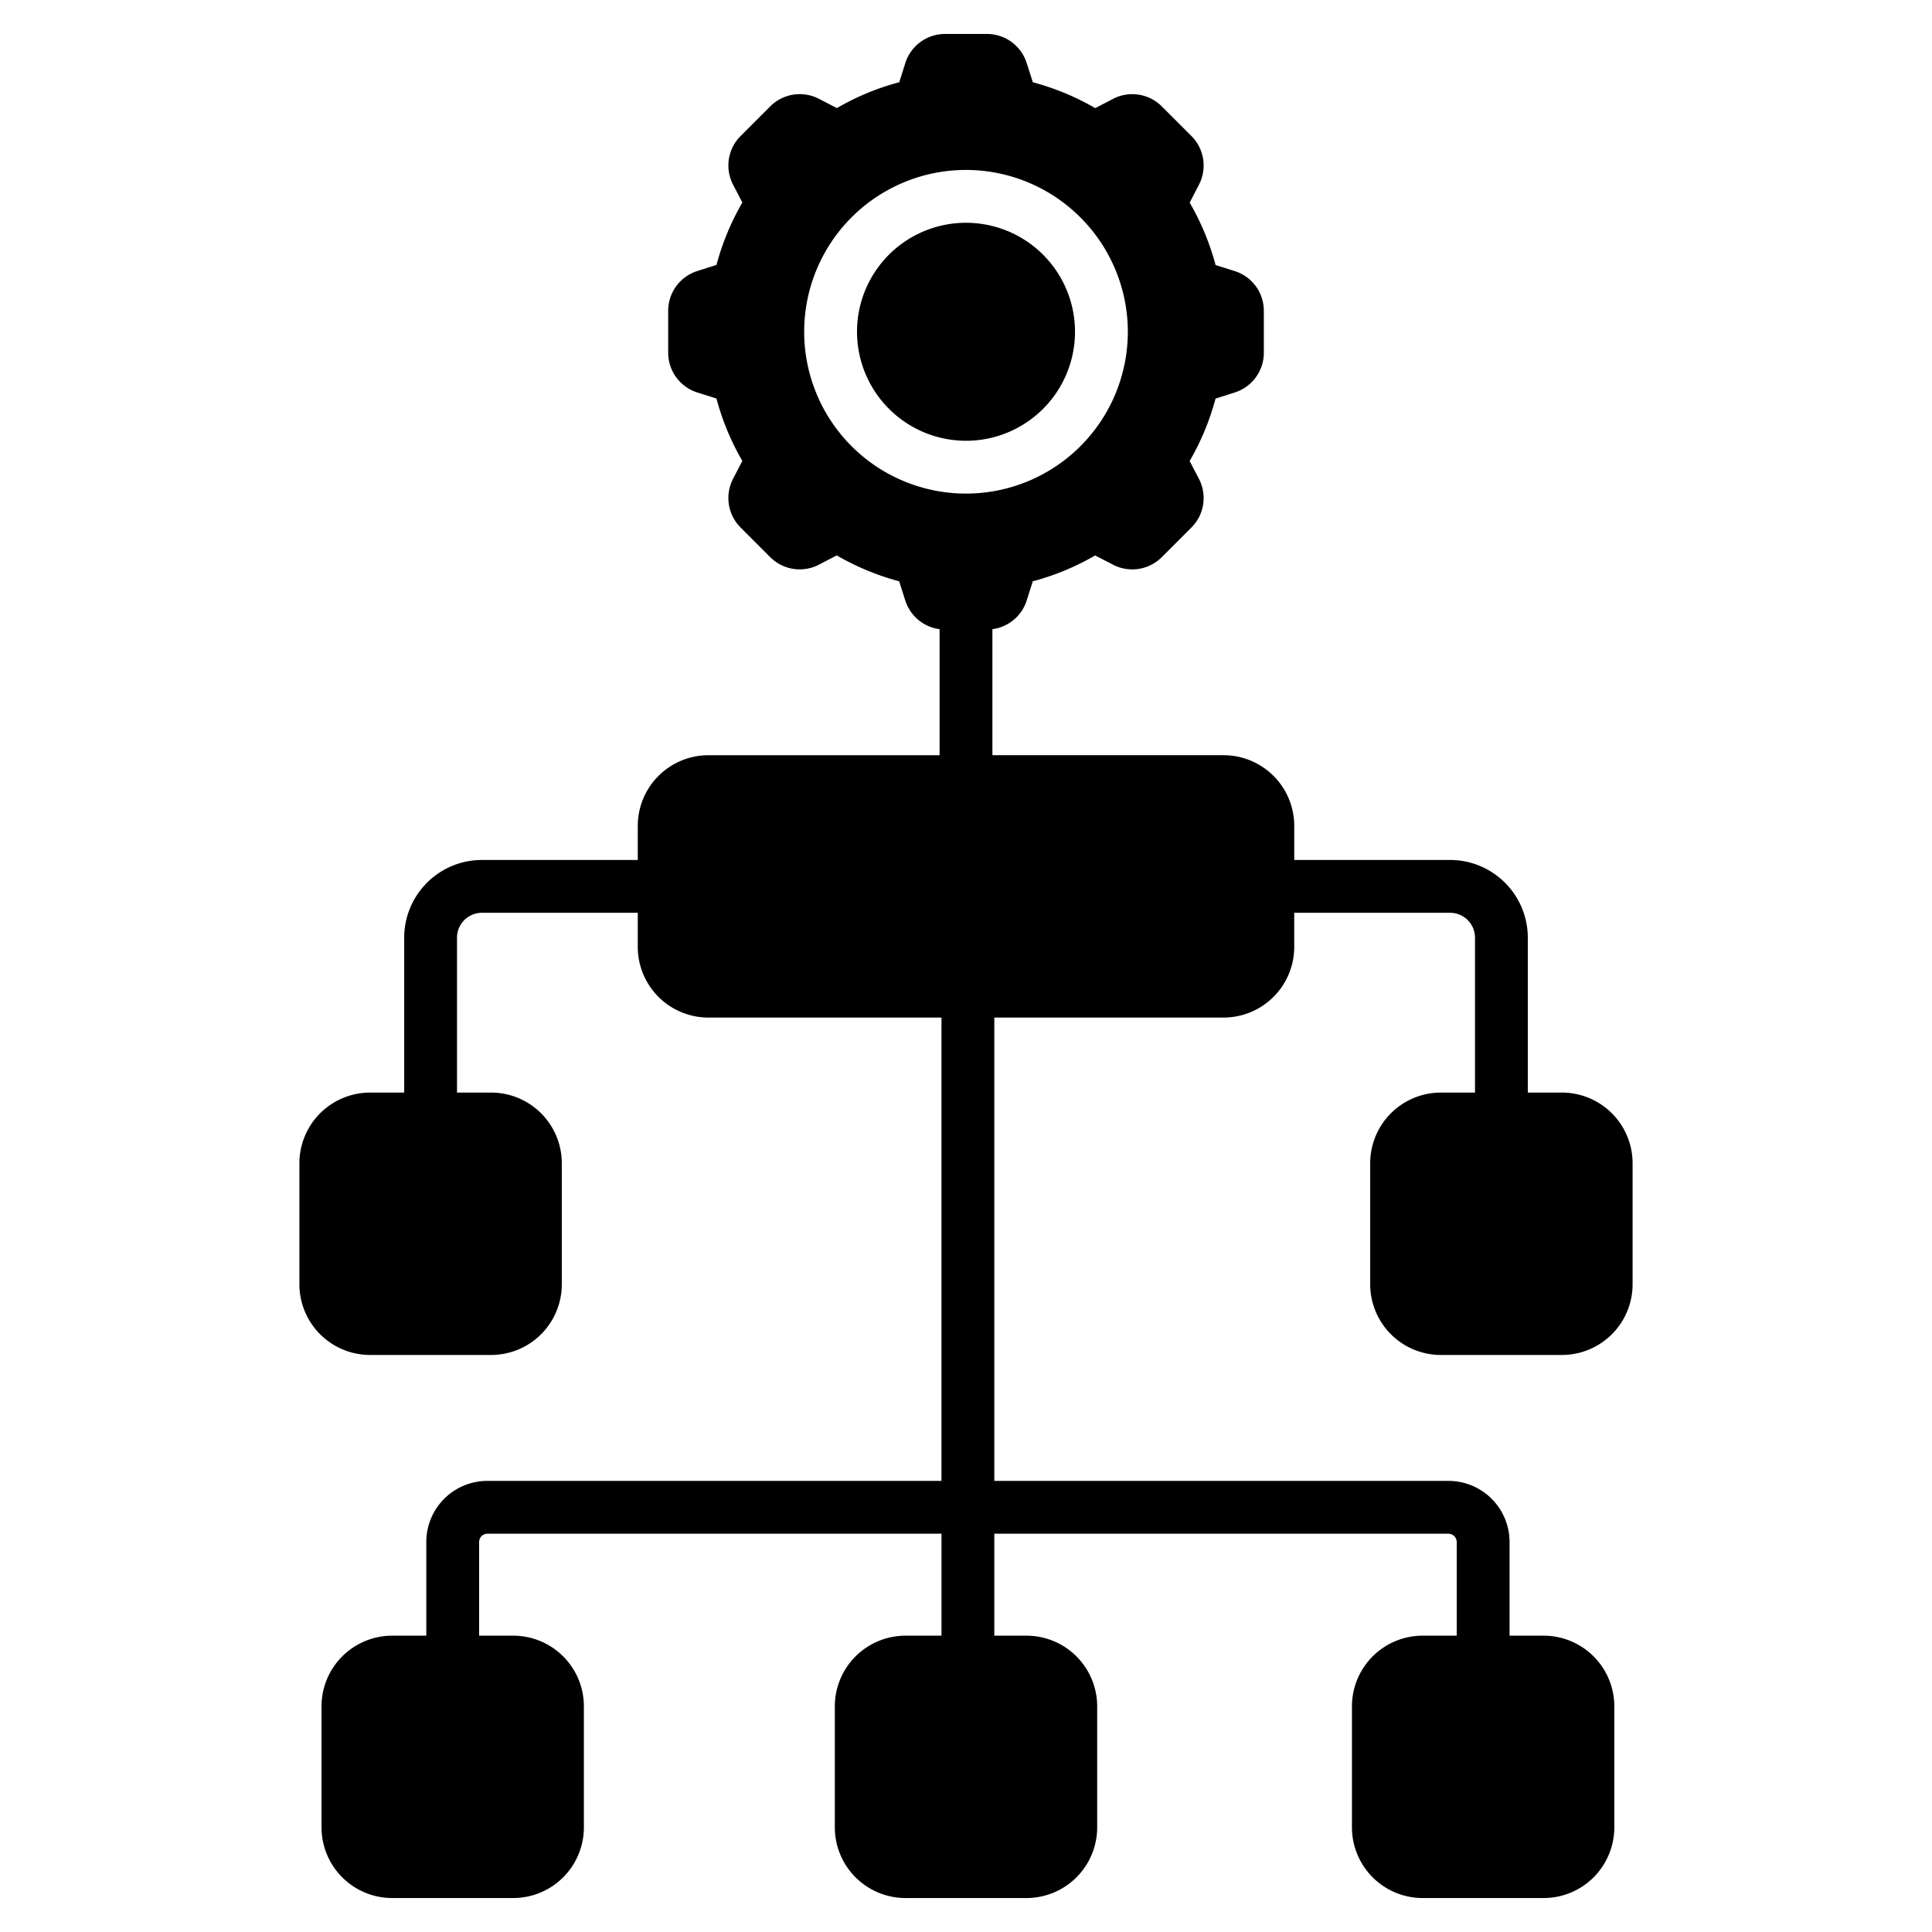
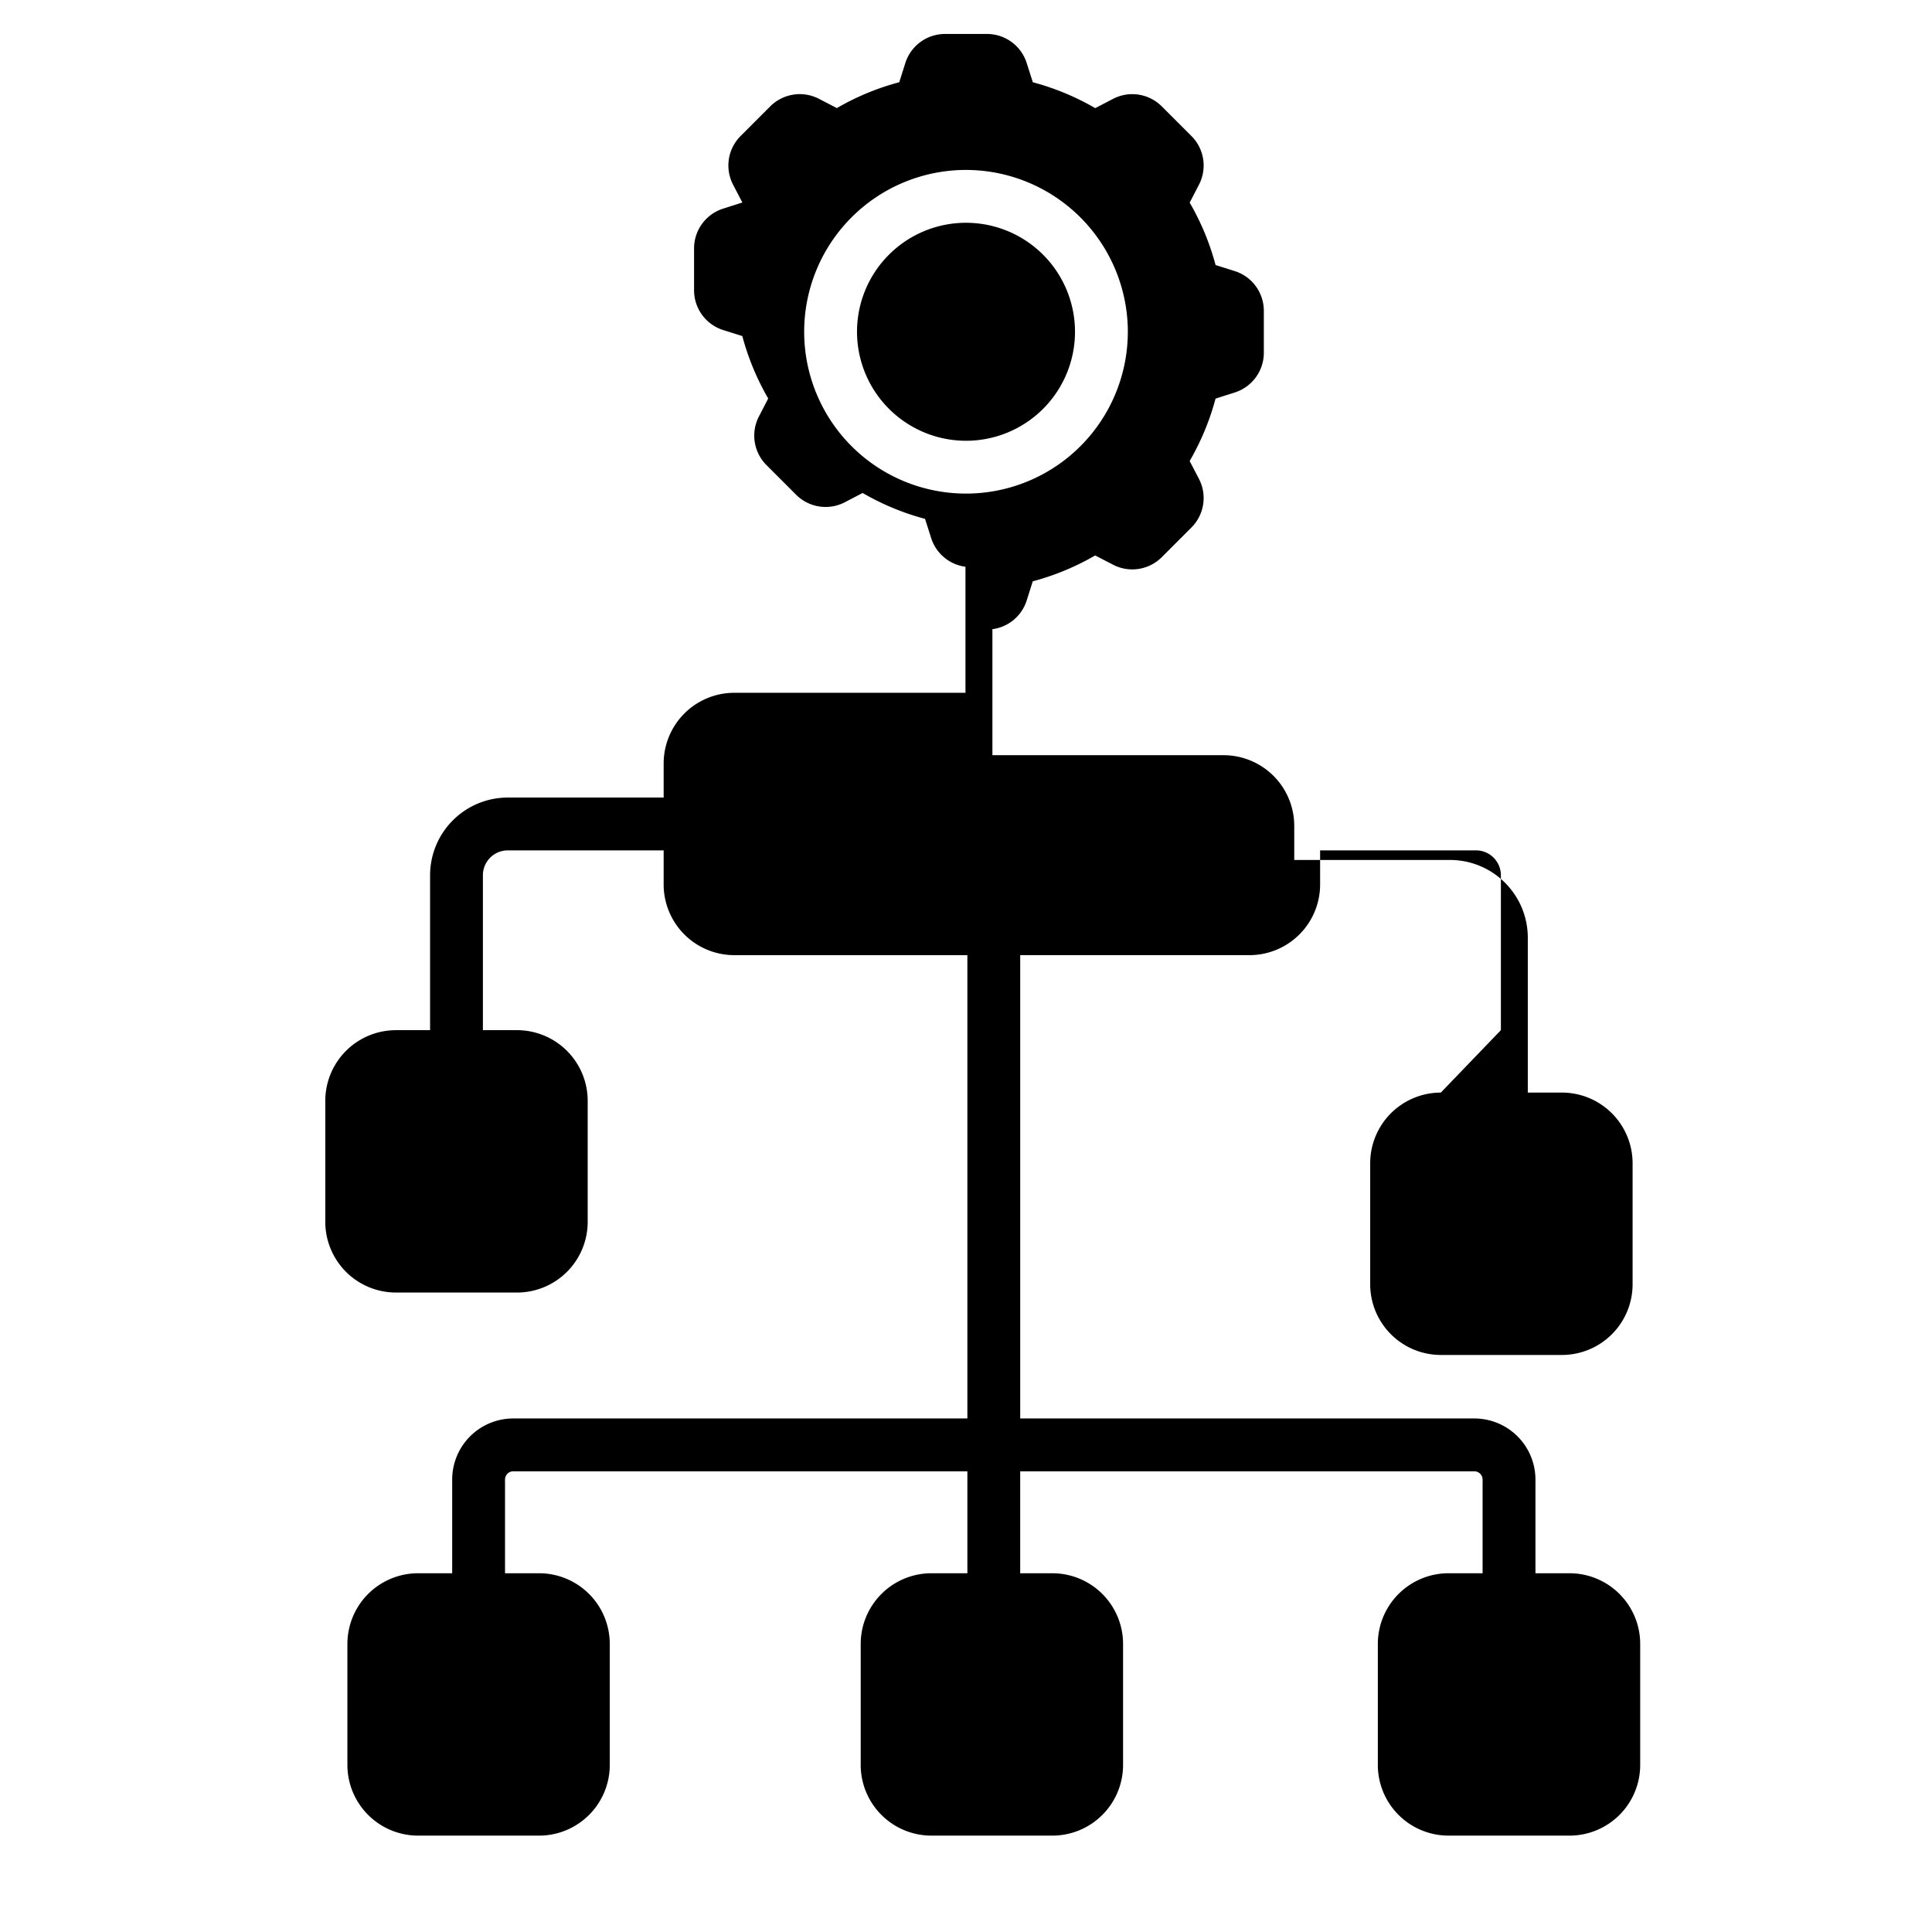
<svg xmlns="http://www.w3.org/2000/svg" id="Layer_1" viewBox="0 0 512 512" data-name="Layer 1">
-   <path d="m381.836 289.546a18.739 18.739 0 0 0 -18.721 18.714v32.1a18.744 18.744 0 0 0 18.719 18.72h32.1a18.744 18.744 0 0 0 18.72-18.72v-32.1a18.738 18.738 0 0 0 -18.72-18.714h-9.05v-41.058a20.614 20.614 0 0 0 -20.584-20.588h-41.31v-9.047a18.741 18.741 0 0 0 -18.72-18.717h-61.27v-33.4a11.027 11.027 0 0 0 9.1-7.651l1.59-5.03a67.671 67.671 0 0 0 16.54-6.853l4.73 2.445a11.059 11.059 0 0 0 12.94-2.008l7.81-7.815a11.031 11.031 0 0 0 2-12.966l-2.44-4.683a67.606 67.606 0 0 0 6.86-16.54l5.071-1.615a11.057 11.057 0 0 0 7.729-10.567v-11.053a11.047 11.047 0 0 0 -7.76-10.576l-5.03-1.585a67.7 67.7 0 0 0 -6.86-16.543l2.45-4.733a11.046 11.046 0 0 0 -2.01-12.935l-7.82-7.818a11.055 11.055 0 0 0 -12.97-1.991l-4.68 2.439a67.613 67.613 0 0 0 -16.54-6.86l-1.62-5.072a11.041 11.041 0 0 0 -10.555-7.726h-11.06a11.041 11.041 0 0 0 -10.57 7.759l-1.59 5.032a67.45 67.45 0 0 0 -16.54 6.852l-4.729-2.449a11.064 11.064 0 0 0 -12.941 2.011l-7.81 7.813a11.033 11.033 0 0 0 -2 12.968l2.44 4.681a67.708 67.708 0 0 0 -6.86 16.542l-5.07 1.613a11.056 11.056 0 0 0 -7.73 10.569v11.051a11.047 11.047 0 0 0 7.759 10.579l5.031 1.583a67.67 67.67 0 0 0 6.859 16.545l-2.449 4.733a11.045 11.045 0 0 0 2.009 12.935l7.81 7.814a11.055 11.055 0 0 0 12.97 1.994l4.68-2.439a67.668 67.668 0 0 0 16.54 6.86l1.621 5.074a11.041 11.041 0 0 0 9.095 7.619v33.4h-61.265a18.735 18.735 0 0 0 -18.72 18.718v9.043h-41.31a20.616 20.616 0 0 0 -20.59 20.589v41.057h-9.049a18.739 18.739 0 0 0 -18.721 18.714v32.1a18.744 18.744 0 0 0 18.719 18.72h32.1a18.744 18.744 0 0 0 18.72-18.72v-32.1a18.738 18.738 0 0 0 -18.72-18.714h-9.05v-41.058a6.592 6.592 0 0 1 6.59-6.587h41.31v9.049a18.735 18.735 0 0 0 18.72 18.718h61.77v122.781h-120.359a16.193 16.193 0 0 0 -16.17 16.181v24.839h-9.049a18.745 18.745 0 0 0 -18.721 18.721v32.09a18.745 18.745 0 0 0 18.72 18.72h32.1a18.736 18.736 0 0 0 18.71-18.72v-32.091a18.735 18.735 0 0 0 -18.71-18.719h-9.05v-24.84a2.2 2.2 0 0 1 2.17-2.179h120.36v27.019h-9.55a18.746 18.746 0 0 0 -18.72 18.721v32.09a18.745 18.745 0 0 0 18.72 18.719h32.091a18.744 18.744 0 0 0 18.719-18.72v-32.091a18.744 18.744 0 0 0 -18.721-18.719h-8.54v-27.02h120.37a2.209 2.209 0 0 1 2.17 2.18v24.839h-9.044a18.745 18.745 0 0 0 -18.72 18.721v32.09a18.745 18.745 0 0 0 18.72 18.72h32.1a18.735 18.735 0 0 0 18.709-18.72v-32.091a18.735 18.735 0 0 0 -18.709-18.719h-9.05v-24.84a16.2 16.2 0 0 0 -16.17-16.179h-120.375v-122.784h60.76a18.741 18.741 0 0 0 18.72-18.718v-9.049h41.315a6.593 6.593 0 0 1 6.59 6.589v41.057zm-82.951-201.625a42.885 42.885 0 1 1 -42.885-42.886 42.939 42.939 0 0 1 42.89 42.886zm-71.769 0a28.885 28.885 0 1 1 28.884 28.889 28.918 28.918 0 0 1 -28.884-28.889z" fill-rule="evenodd" />
+   <path d="m381.836 289.546a18.739 18.739 0 0 0 -18.721 18.714v32.1a18.744 18.744 0 0 0 18.719 18.72h32.1a18.744 18.744 0 0 0 18.72-18.72v-32.1a18.738 18.738 0 0 0 -18.72-18.714h-9.05v-41.058a20.614 20.614 0 0 0 -20.584-20.588h-41.31v-9.047a18.741 18.741 0 0 0 -18.72-18.717h-61.27v-33.4a11.027 11.027 0 0 0 9.1-7.651l1.59-5.03a67.671 67.671 0 0 0 16.54-6.853l4.73 2.445a11.059 11.059 0 0 0 12.94-2.008l7.81-7.815a11.031 11.031 0 0 0 2-12.966l-2.44-4.683a67.606 67.606 0 0 0 6.86-16.54l5.071-1.615a11.057 11.057 0 0 0 7.729-10.567v-11.053a11.047 11.047 0 0 0 -7.76-10.576l-5.03-1.585a67.7 67.7 0 0 0 -6.86-16.543l2.45-4.733a11.046 11.046 0 0 0 -2.01-12.935l-7.82-7.818a11.055 11.055 0 0 0 -12.97-1.991l-4.68 2.439a67.613 67.613 0 0 0 -16.54-6.86l-1.62-5.072a11.041 11.041 0 0 0 -10.555-7.726h-11.06a11.041 11.041 0 0 0 -10.57 7.759l-1.59 5.032a67.45 67.45 0 0 0 -16.54 6.852l-4.729-2.449a11.064 11.064 0 0 0 -12.941 2.011l-7.81 7.813a11.033 11.033 0 0 0 -2 12.968l2.44 4.681l-5.07 1.613a11.056 11.056 0 0 0 -7.73 10.569v11.051a11.047 11.047 0 0 0 7.759 10.579l5.031 1.583a67.67 67.67 0 0 0 6.859 16.545l-2.449 4.733a11.045 11.045 0 0 0 2.009 12.935l7.81 7.814a11.055 11.055 0 0 0 12.97 1.994l4.68-2.439a67.668 67.668 0 0 0 16.54 6.86l1.621 5.074a11.041 11.041 0 0 0 9.095 7.619v33.4h-61.265a18.735 18.735 0 0 0 -18.72 18.718v9.043h-41.31a20.616 20.616 0 0 0 -20.59 20.589v41.057h-9.049a18.739 18.739 0 0 0 -18.721 18.714v32.1a18.744 18.744 0 0 0 18.719 18.72h32.1a18.744 18.744 0 0 0 18.72-18.72v-32.1a18.738 18.738 0 0 0 -18.72-18.714h-9.05v-41.058a6.592 6.592 0 0 1 6.59-6.587h41.31v9.049a18.735 18.735 0 0 0 18.72 18.718h61.77v122.781h-120.359a16.193 16.193 0 0 0 -16.17 16.181v24.839h-9.049a18.745 18.745 0 0 0 -18.721 18.721v32.09a18.745 18.745 0 0 0 18.72 18.72h32.1a18.736 18.736 0 0 0 18.71-18.72v-32.091a18.735 18.735 0 0 0 -18.71-18.719h-9.05v-24.84a2.2 2.2 0 0 1 2.17-2.179h120.36v27.019h-9.55a18.746 18.746 0 0 0 -18.72 18.721v32.09a18.745 18.745 0 0 0 18.72 18.719h32.091a18.744 18.744 0 0 0 18.719-18.72v-32.091a18.744 18.744 0 0 0 -18.721-18.719h-8.54v-27.02h120.37a2.209 2.209 0 0 1 2.17 2.18v24.839h-9.044a18.745 18.745 0 0 0 -18.72 18.721v32.09a18.745 18.745 0 0 0 18.72 18.72h32.1a18.735 18.735 0 0 0 18.709-18.72v-32.091a18.735 18.735 0 0 0 -18.709-18.719h-9.05v-24.84a16.2 16.2 0 0 0 -16.17-16.179h-120.375v-122.784h60.76a18.741 18.741 0 0 0 18.72-18.718v-9.049h41.315a6.593 6.593 0 0 1 6.59 6.589v41.057zm-82.951-201.625a42.885 42.885 0 1 1 -42.885-42.886 42.939 42.939 0 0 1 42.89 42.886zm-71.769 0a28.885 28.885 0 1 1 28.884 28.889 28.918 28.918 0 0 1 -28.884-28.889z" fill-rule="evenodd" />
</svg>